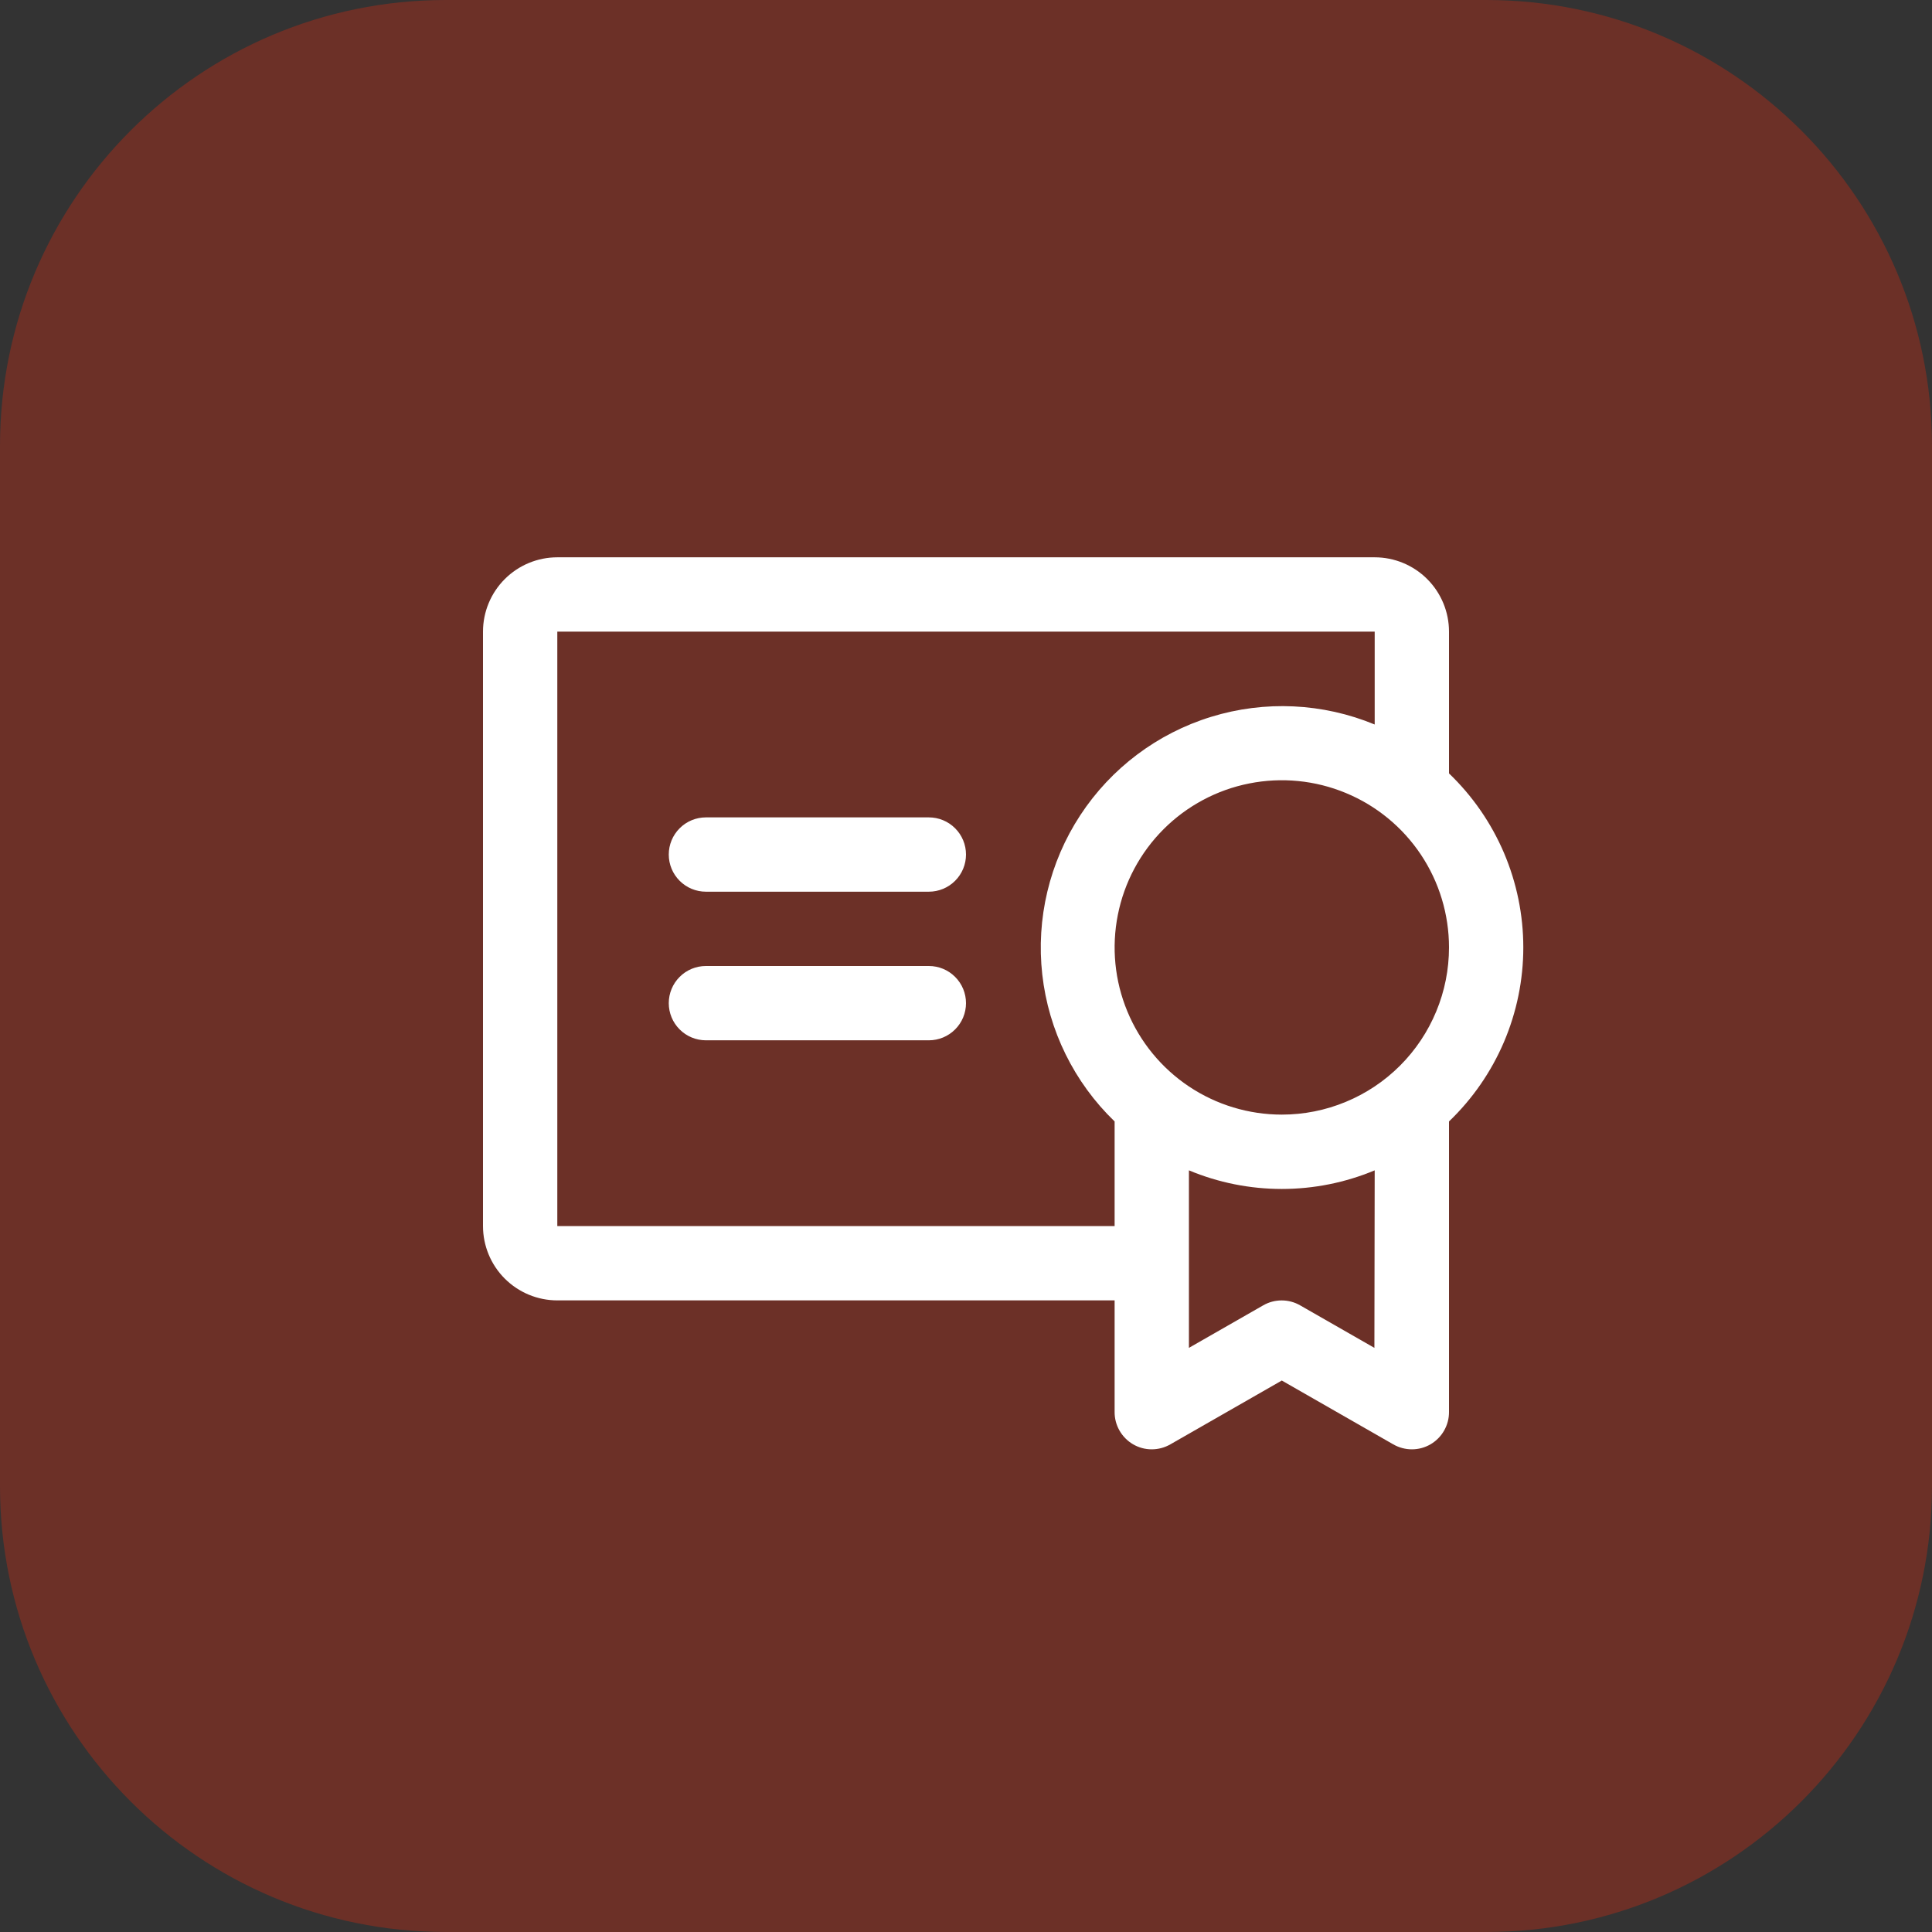
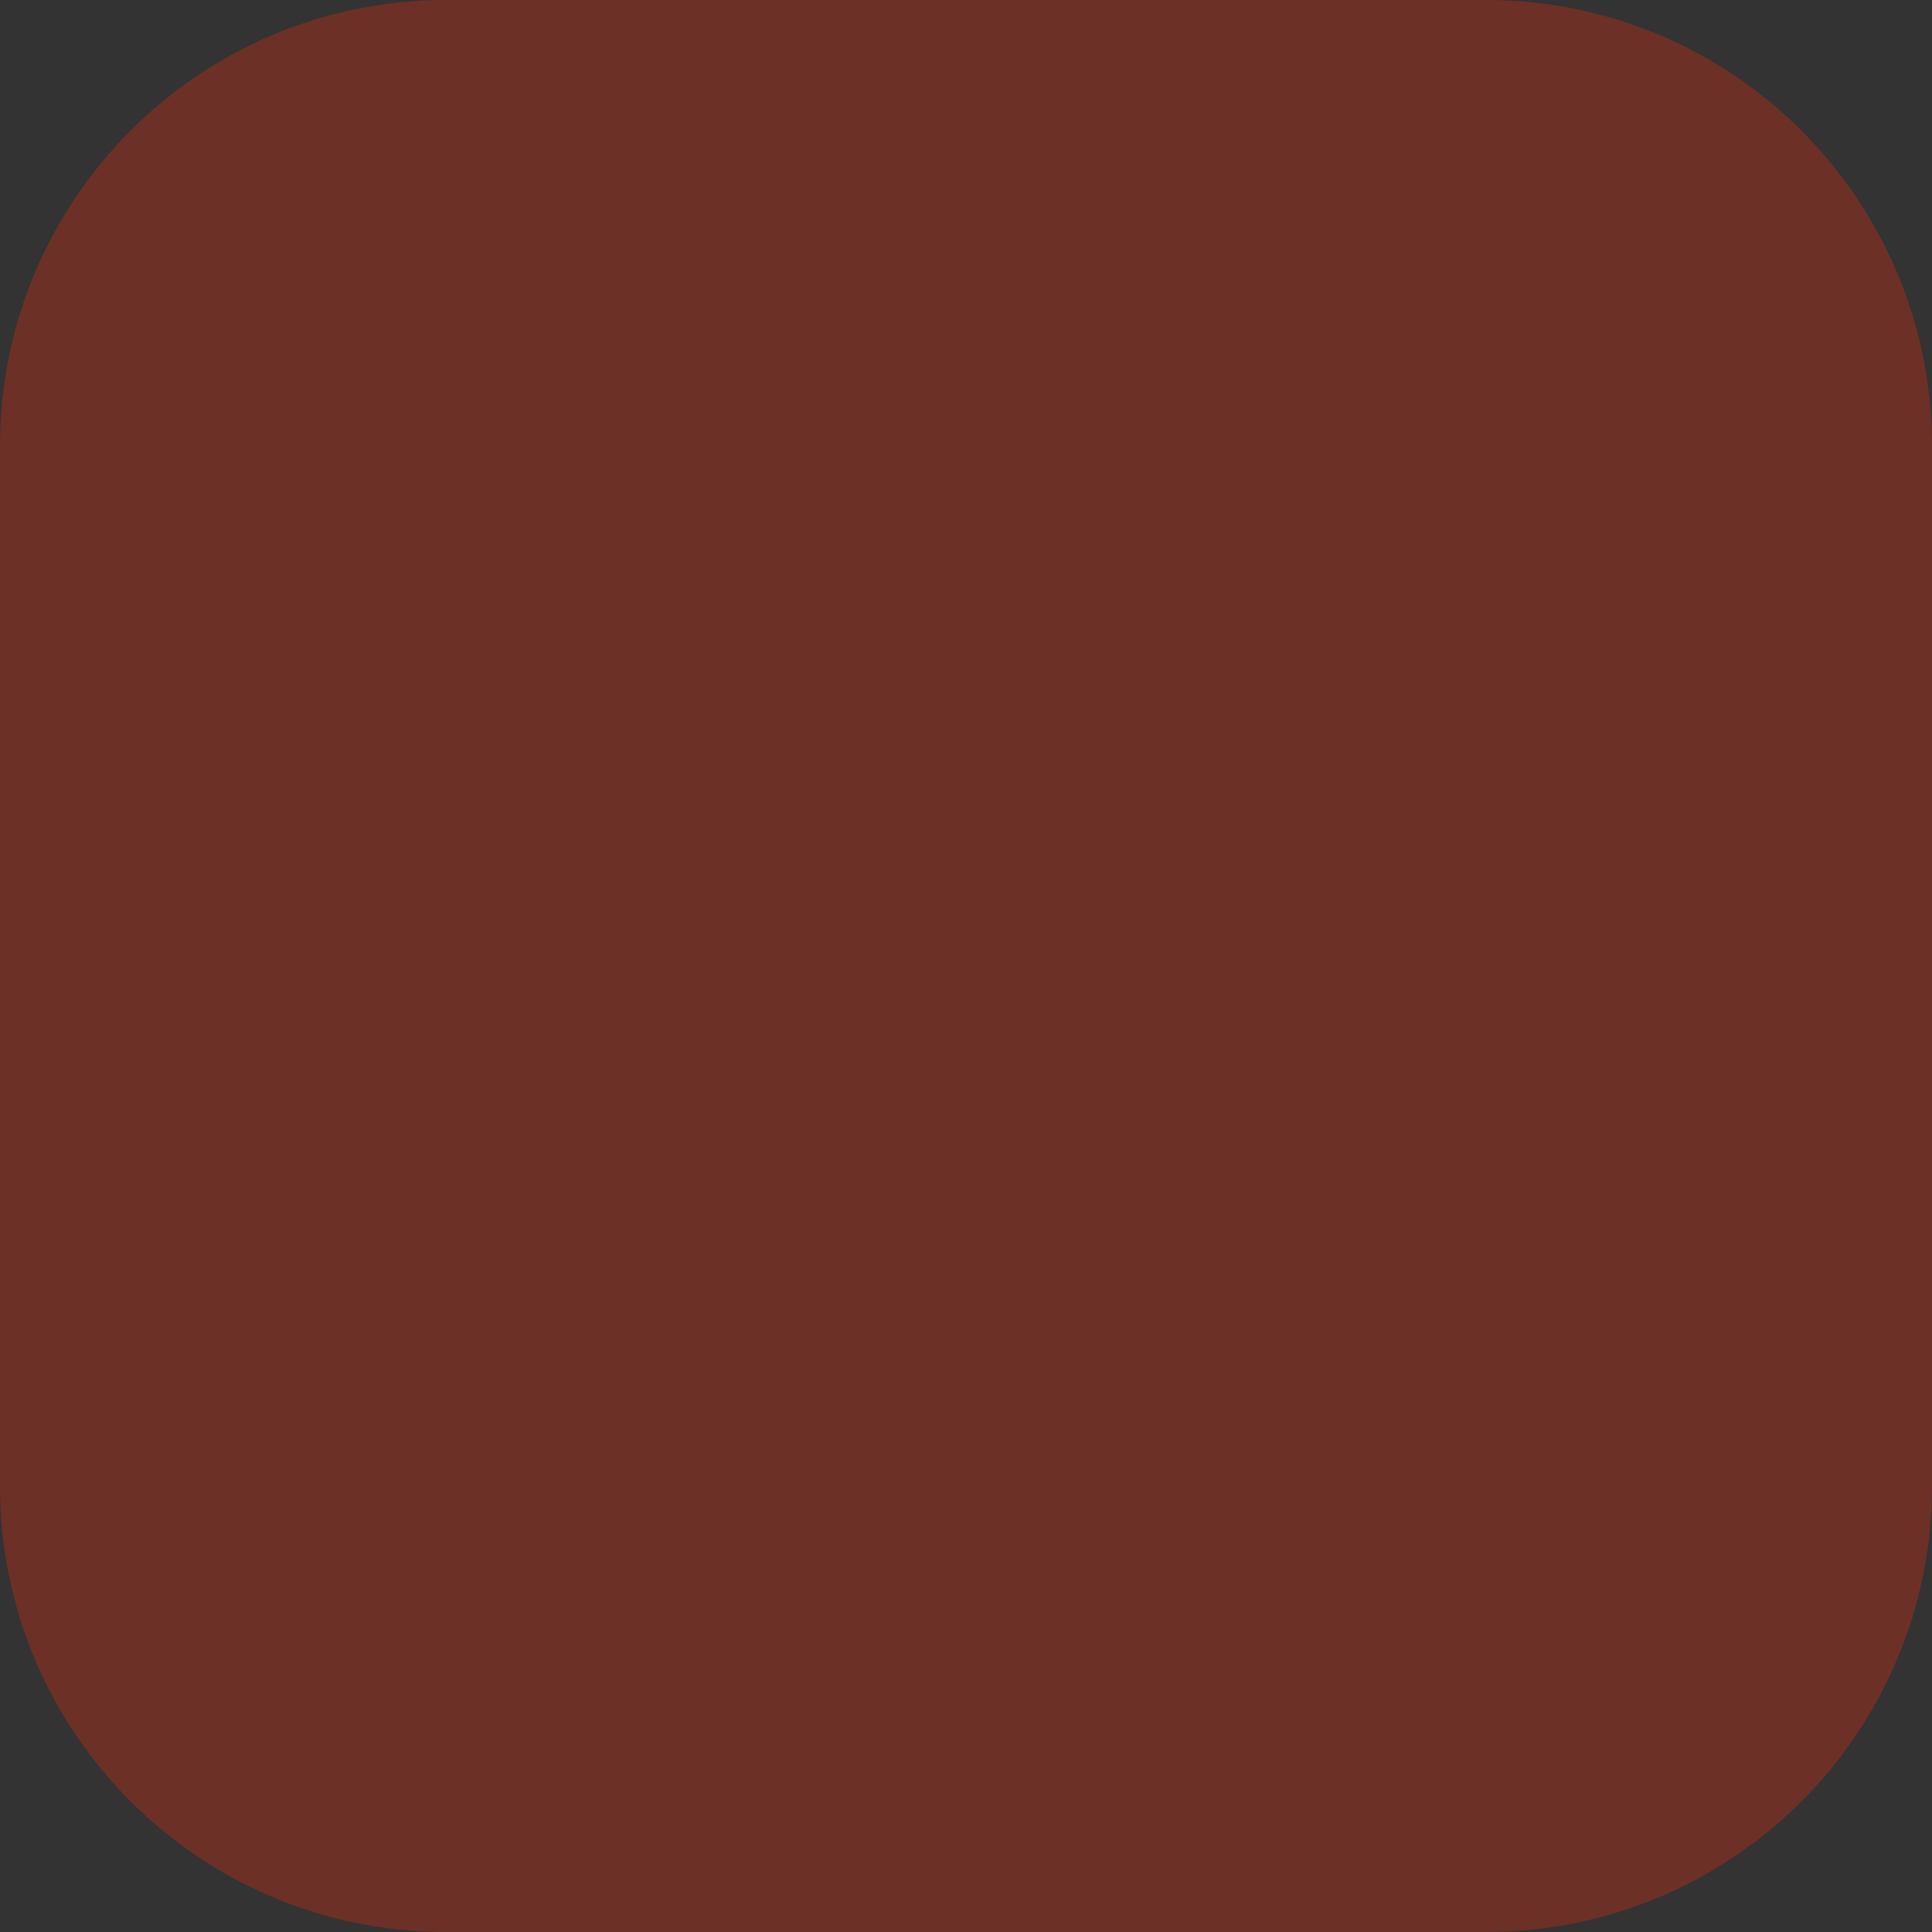
<svg xmlns="http://www.w3.org/2000/svg" width="52" height="52" viewBox="0 0 52 52" fill="none">
  <rect x="0" y="0" width="52" height="52" fill="#333333" stroke="none" />
  <path d="M0 12C0 5.373 5.373 0 12 0H40C46.627 0 52 5.373 52 12V40C52 46.627 46.627 52 40 52H12C5.373 52 0 46.627 0 40V12Z" fill="#F12A0A" fill-opacity="0.3" />
-   <path d="M26 27C26 27.265 25.895 27.52 25.707 27.707C25.52 27.895 25.265 28 25 28H19C18.735 28 18.48 27.895 18.293 27.707C18.105 27.52 18 27.265 18 27C18 26.735 18.105 26.48 18.293 26.293C18.48 26.105 18.735 26 19 26H25C25.265 26 25.52 26.105 25.707 26.293C25.895 26.48 26 26.735 26 27ZM25 22H19C18.735 22 18.48 22.105 18.293 22.293C18.105 22.48 18 22.735 18 23C18 23.265 18.105 23.52 18.293 23.707C18.48 23.895 18.735 24 19 24H25C25.265 24 25.52 23.895 25.707 23.707C25.895 23.52 26 23.265 26 23C26 22.735 25.895 22.48 25.707 22.293C25.52 22.105 25.265 22 25 22ZM39 30.184V38C39.002 38.176 38.956 38.35 38.869 38.503C38.782 38.656 38.656 38.784 38.504 38.873C38.352 38.962 38.179 39.009 38.002 39.009C37.826 39.009 37.653 38.963 37.5 38.875L34.5 37.157L31.5 38.875C31.347 38.963 31.174 39.009 30.998 39.009C30.821 39.009 30.648 38.962 30.496 38.873C30.344 38.784 30.218 38.656 30.131 38.503C30.044 38.35 29.998 38.176 30 38V35H15C14.47 35 13.961 34.789 13.586 34.414C13.211 34.039 13 33.53 13 33V17C13 16.47 13.211 15.961 13.586 15.586C13.961 15.211 14.47 15 15 15H37C37.53 15 38.039 15.211 38.414 15.586C38.789 15.961 39 16.47 39 17V20.816C39.632 21.422 40.135 22.149 40.479 22.954C40.822 23.759 41 24.625 41 25.5C41 26.375 40.822 27.241 40.479 28.046C40.135 28.851 39.632 29.578 39 30.184ZM30 33V30.184C28.91 29.133 28.222 27.734 28.053 26.23C27.884 24.725 28.246 23.209 29.075 21.943C29.905 20.676 31.151 19.739 32.597 19.294C34.044 18.848 35.601 18.921 37 19.5V17H15V33H30ZM37 31.5C36.208 31.831 35.358 32.001 34.5 32.001C33.642 32.001 32.792 31.831 32 31.5V36.278L34 35.133C34.151 35.046 34.322 35.001 34.496 35.001C34.67 35.001 34.841 35.046 34.992 35.133L36.992 36.278L37 31.5ZM39 25.5C39 24.61 38.736 23.74 38.242 23C37.747 22.26 37.044 21.683 36.222 21.343C35.4 21.002 34.495 20.913 33.622 21.087C32.749 21.26 31.947 21.689 31.318 22.318C30.689 22.947 30.26 23.749 30.087 24.622C29.913 25.495 30.002 26.4 30.343 27.222C30.683 28.044 31.26 28.747 32 29.242C32.74 29.736 33.61 30 34.5 30C35.091 30 35.676 29.884 36.222 29.657C36.768 29.431 37.264 29.1 37.682 28.682C38.1 28.264 38.431 27.768 38.657 27.222C38.884 26.676 39 26.091 39 25.5Z" fill="white" />
</svg>